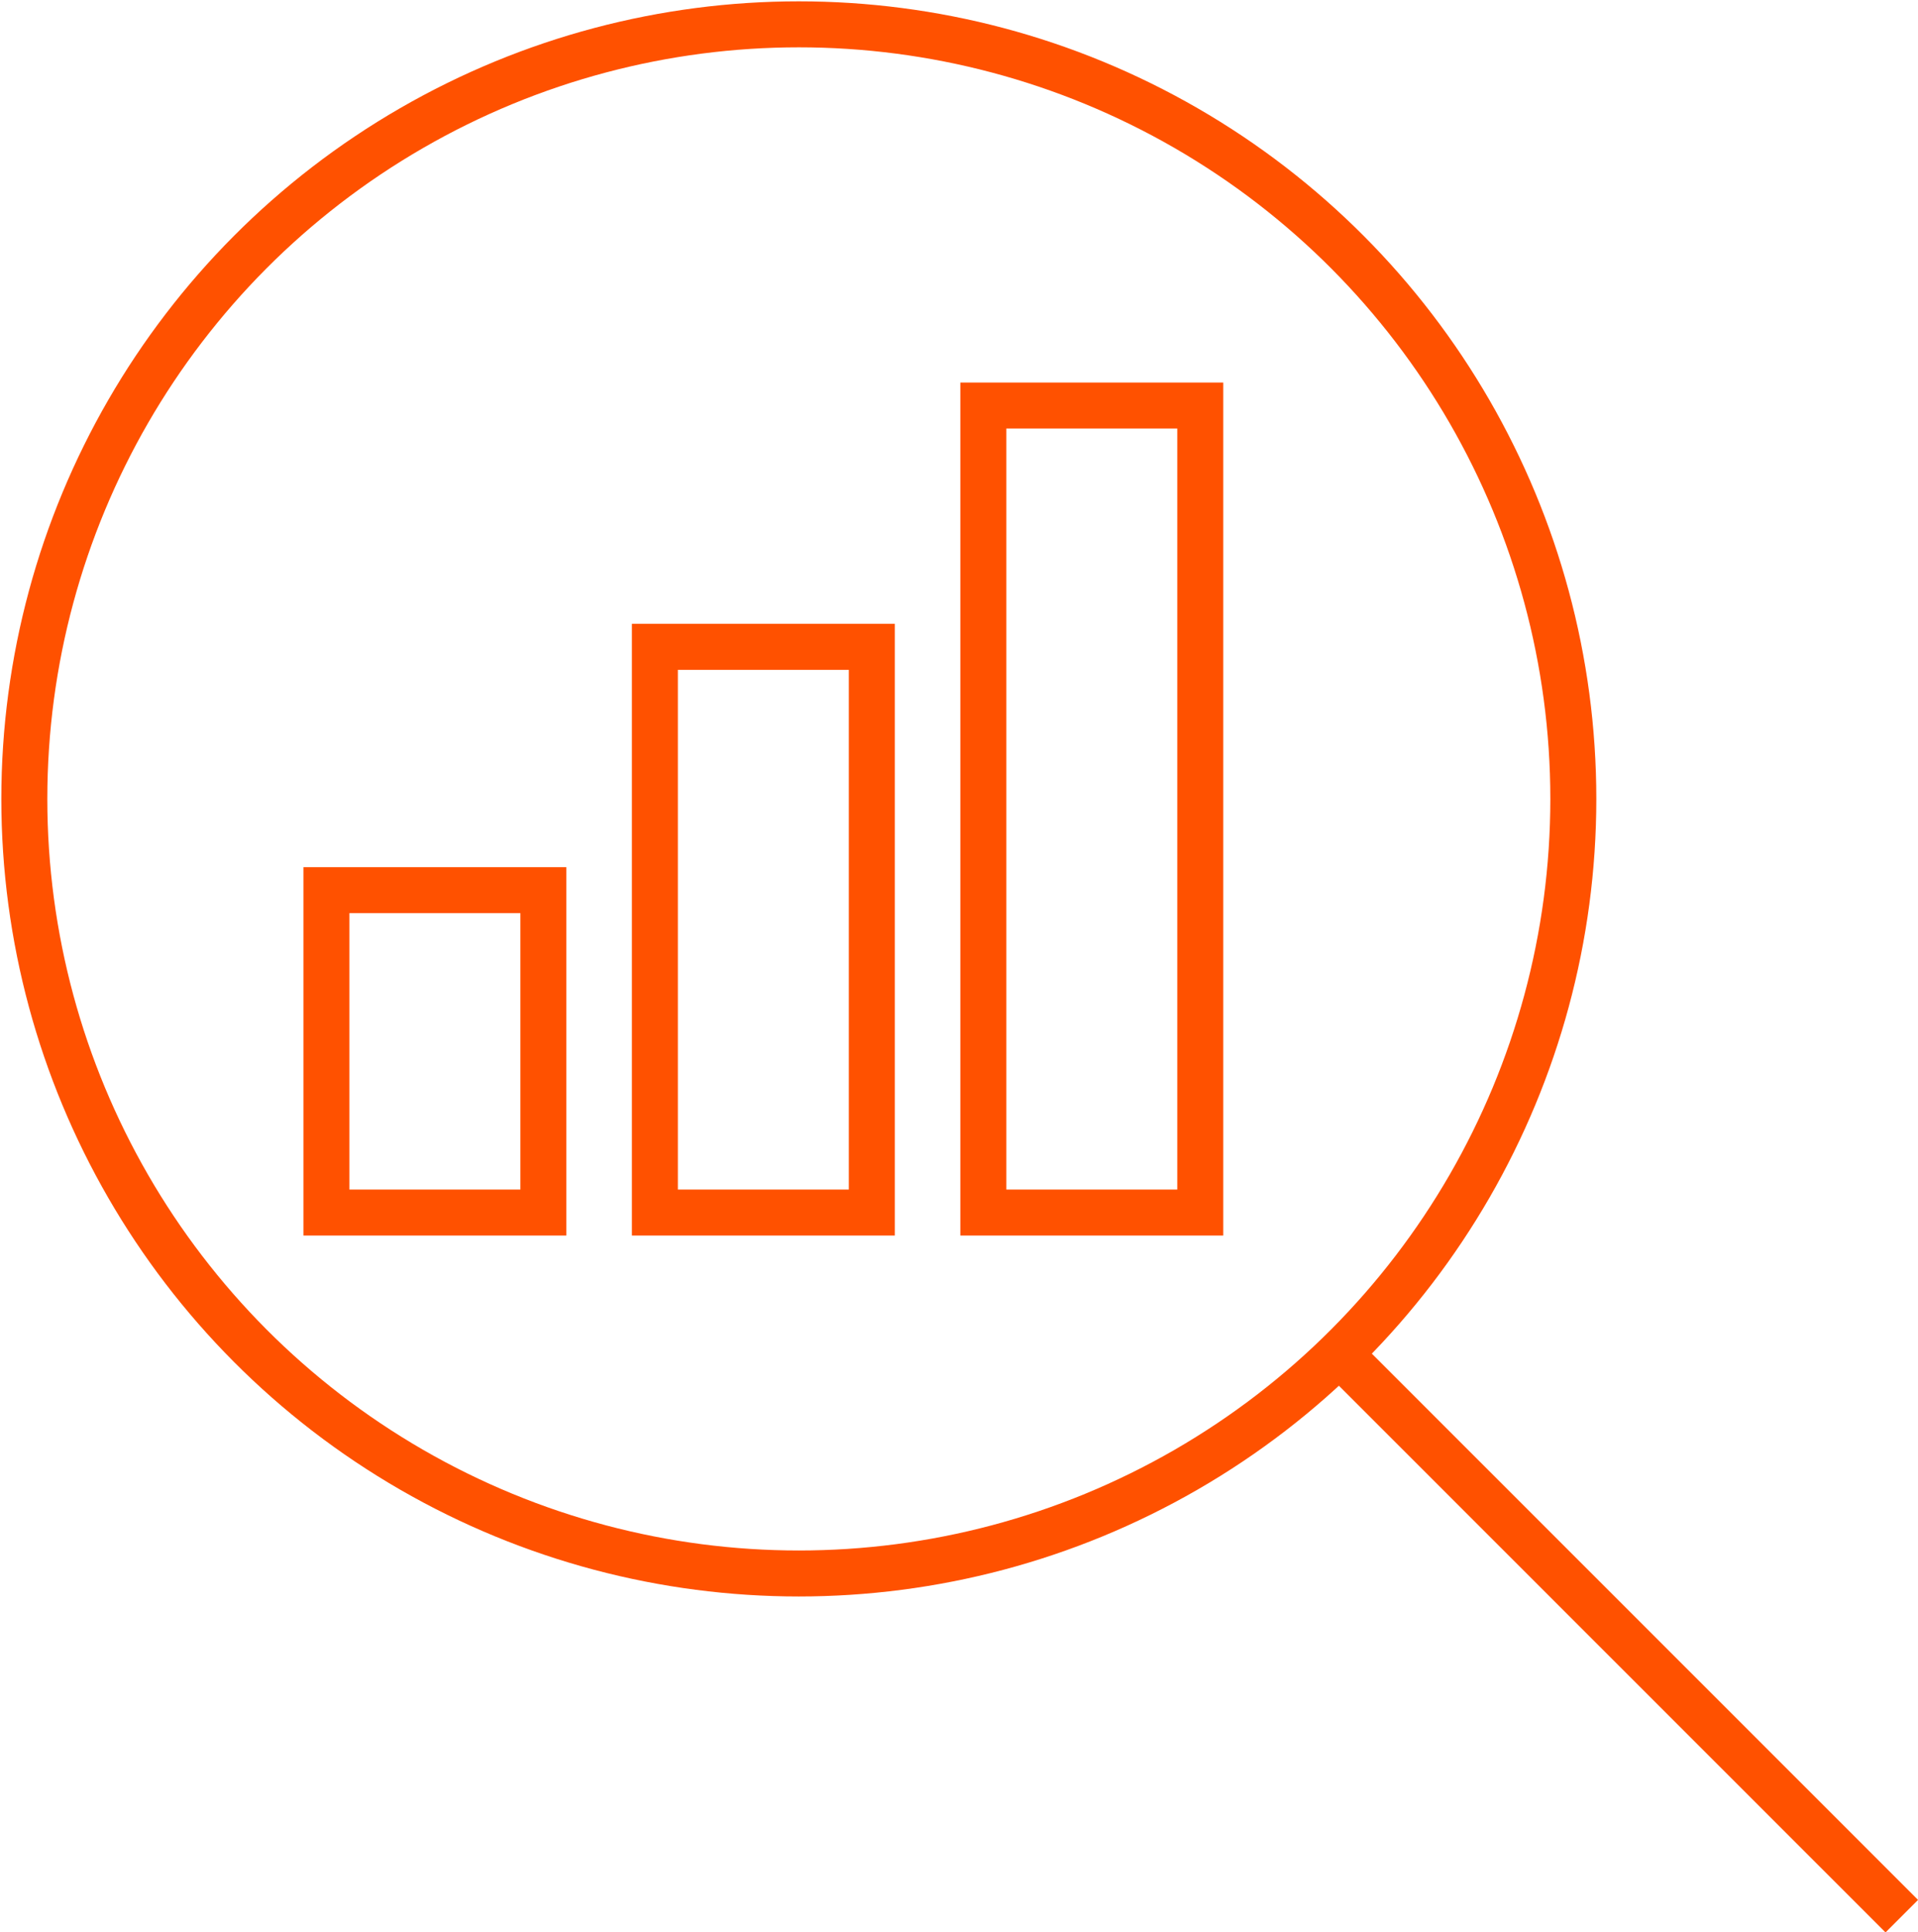
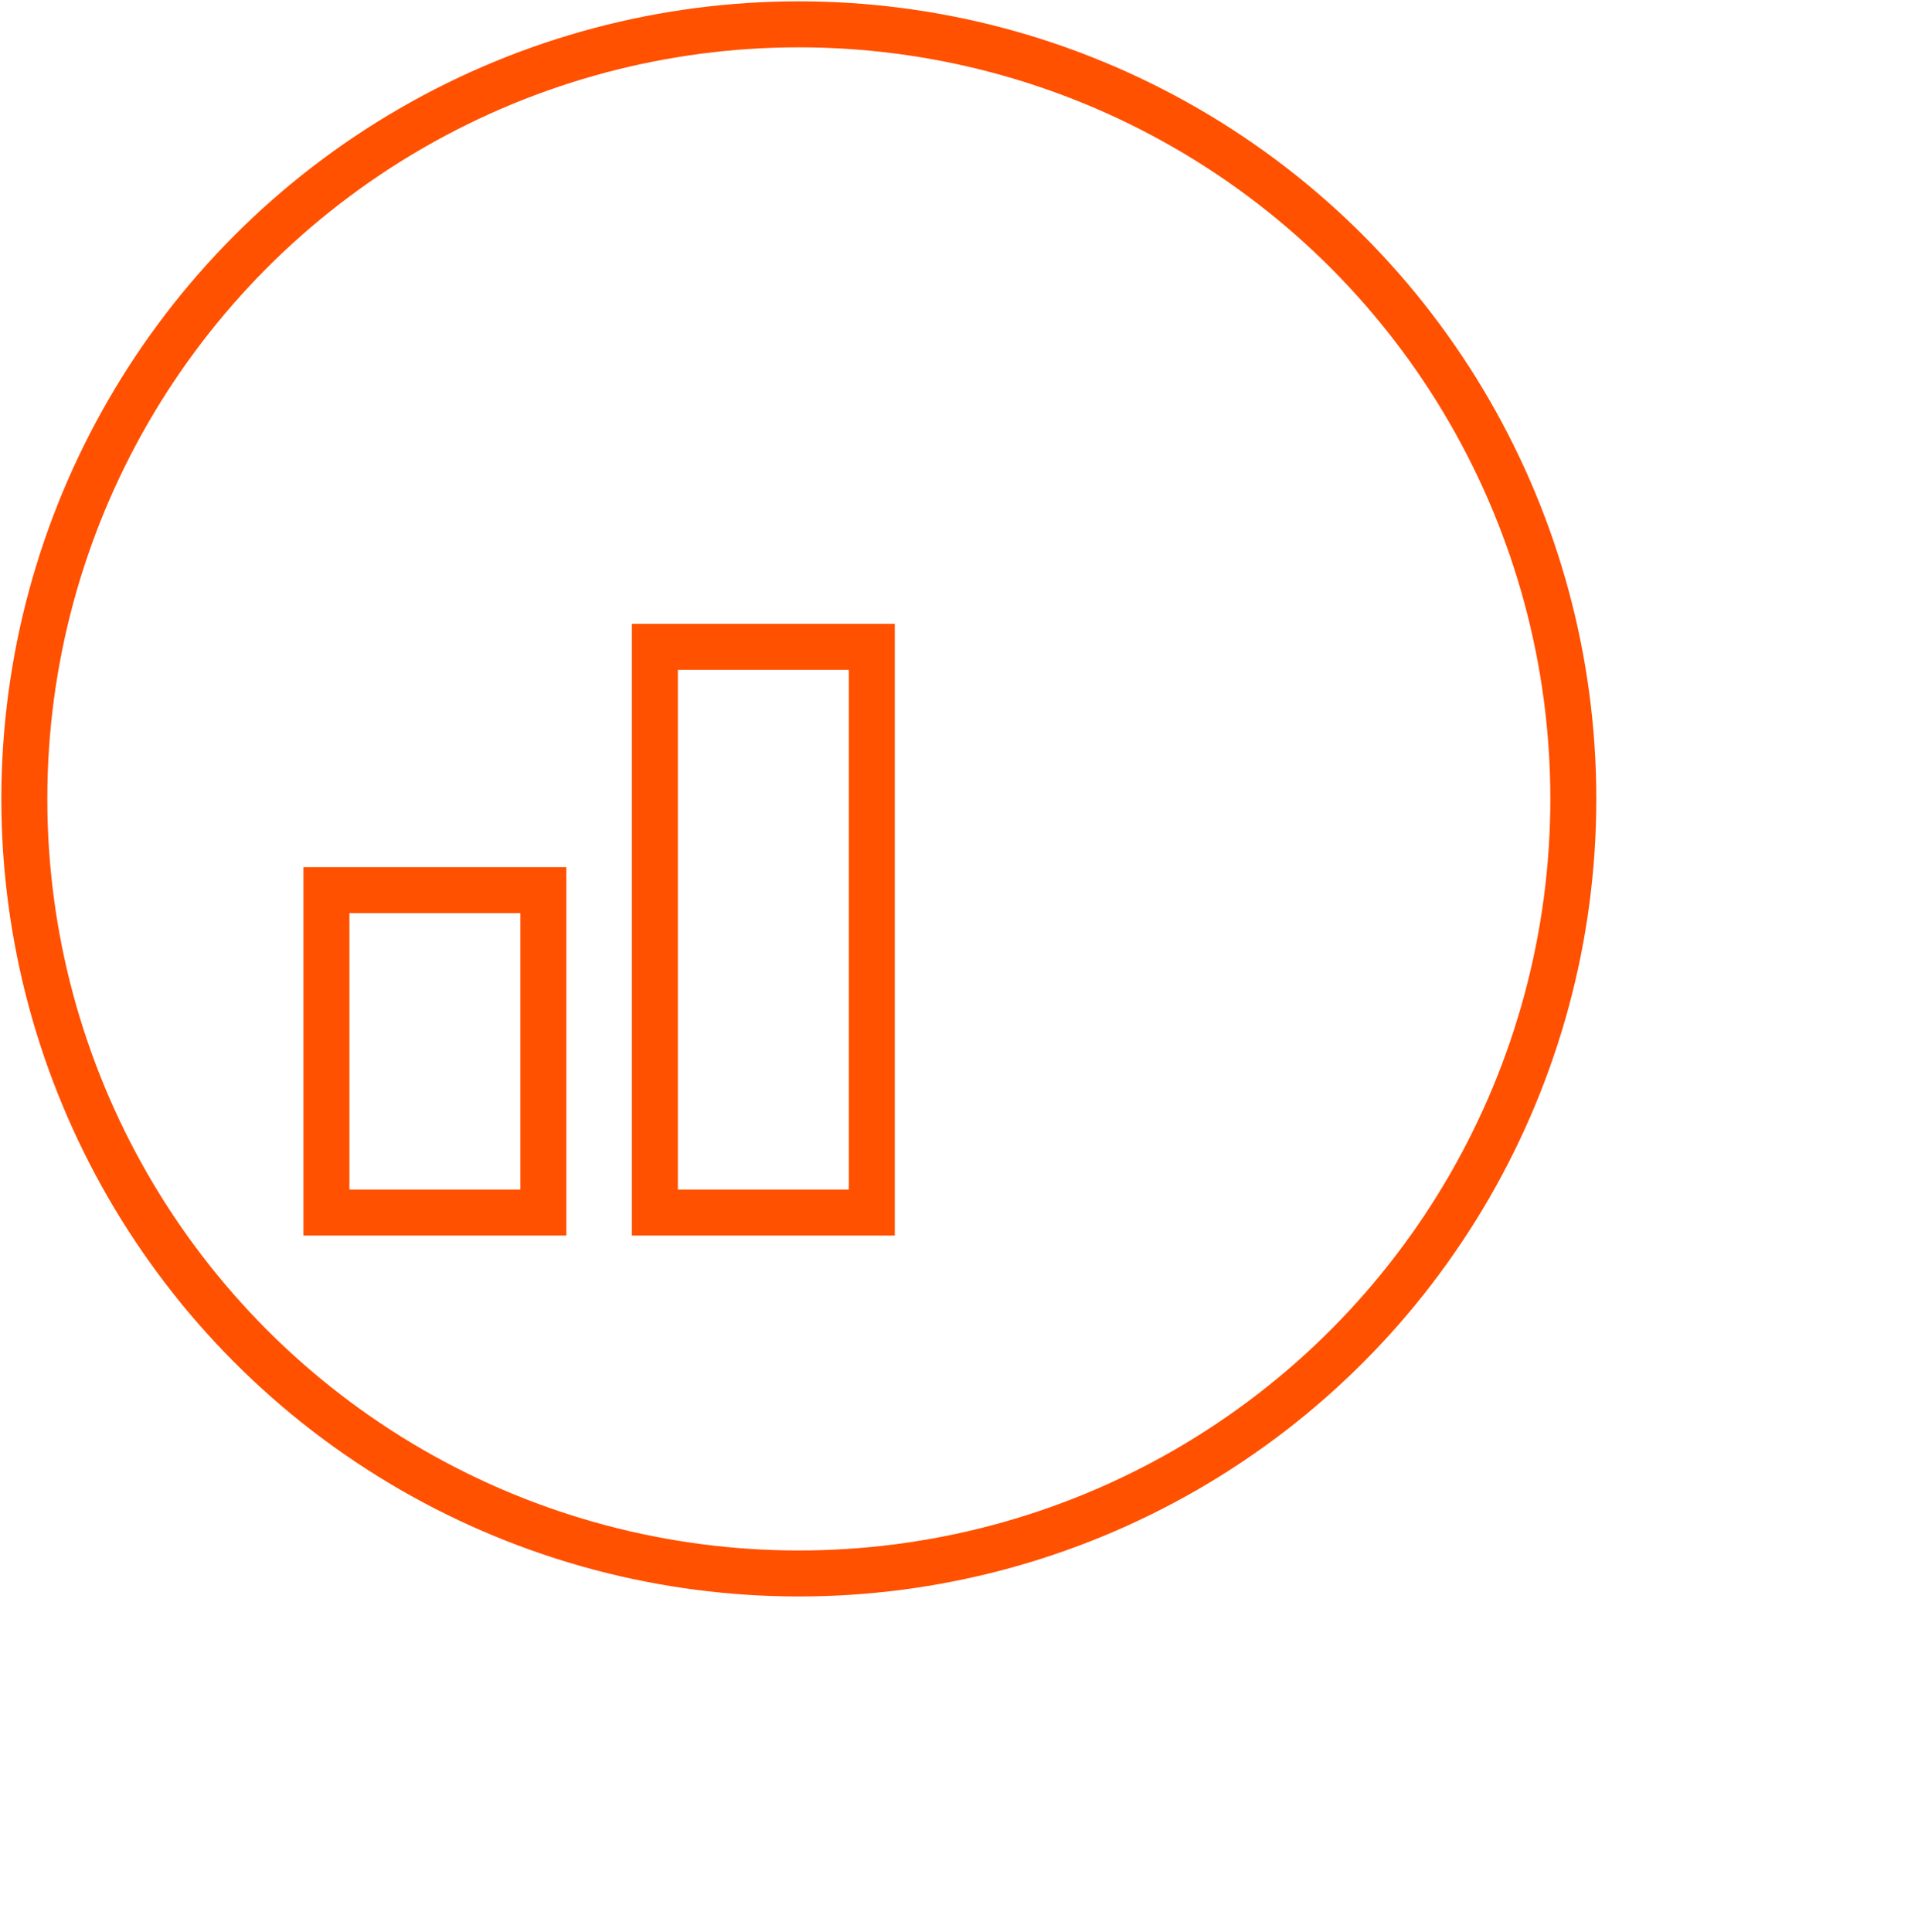
<svg xmlns="http://www.w3.org/2000/svg" id="Слой_1" x="0px" y="0px" viewBox="0 0 94.6 95.3" style="enable-background:new 0 0 94.6 95.3;" xml:space="preserve">
  <style type="text/css"> .st0{fill:none;stroke:#FF5100;stroke-width:2.268;stroke-miterlimit:10;} </style>
  <g>
    <circle class="st0" cx="39.4" cy="39.4" r="38.2" />
-     <line class="st0" x1="93.8" y1="94.5" x2="66.1" y2="66.8" />
    <g>
      <rect x="16.1" y="43.9" class="st0" width="10.7" height="15.9" />
      <rect x="32.3" y="31.9" class="st0" width="10.7" height="27.9" />
-       <rect x="48.5" y="20" class="st0" width="10.7" height="39.8" />
    </g>
  </g>
</svg>